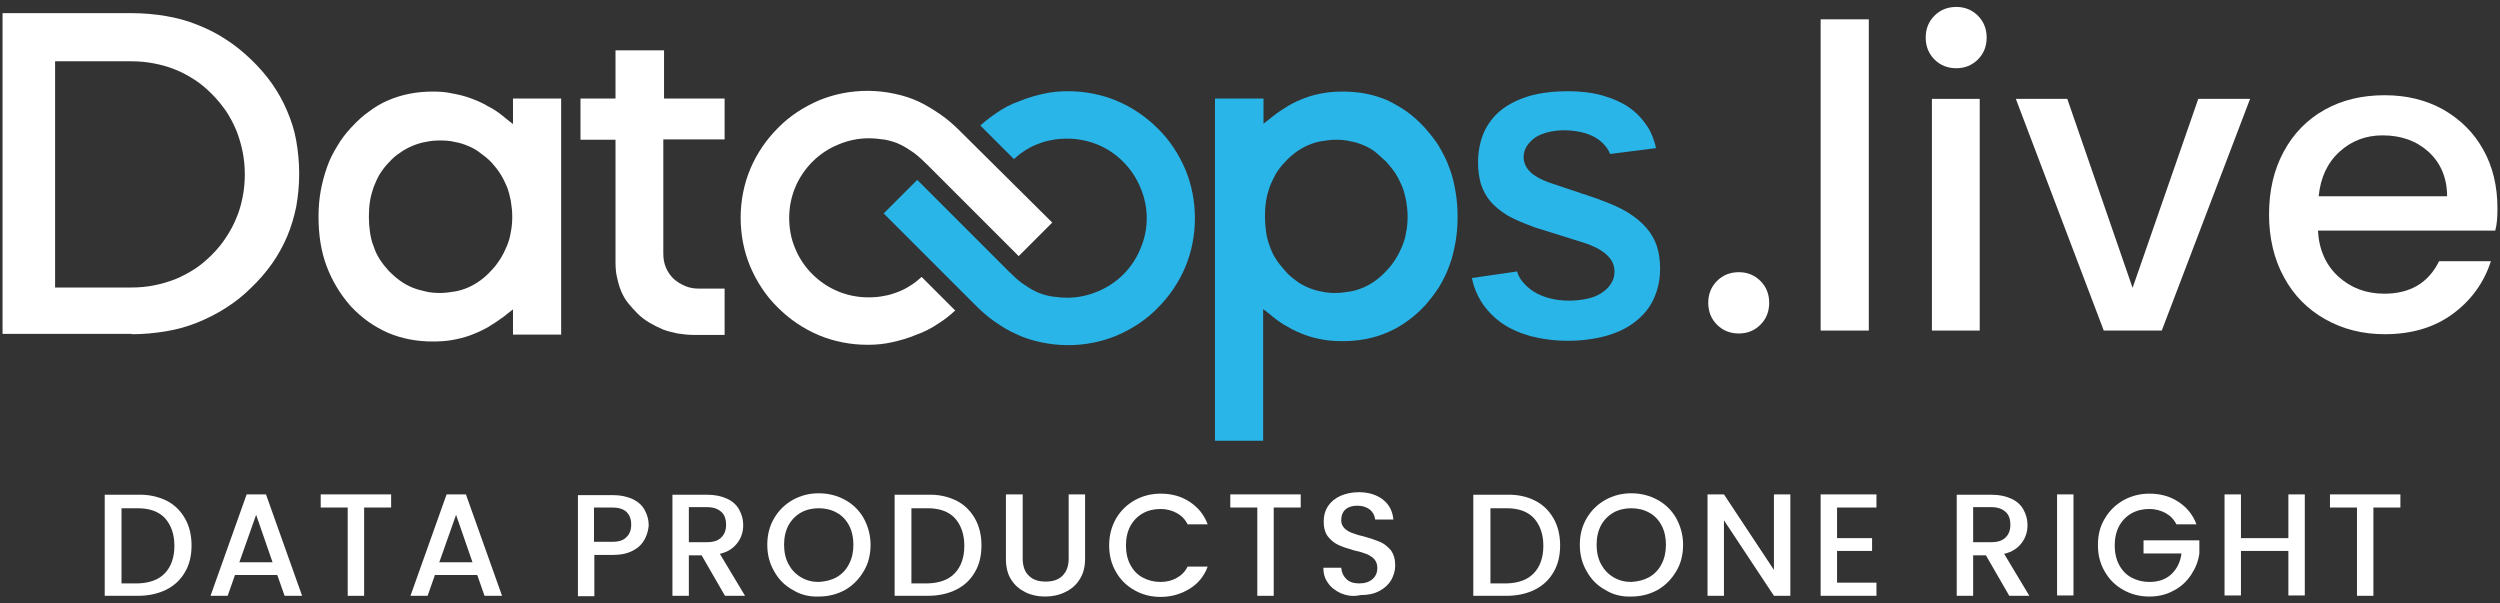
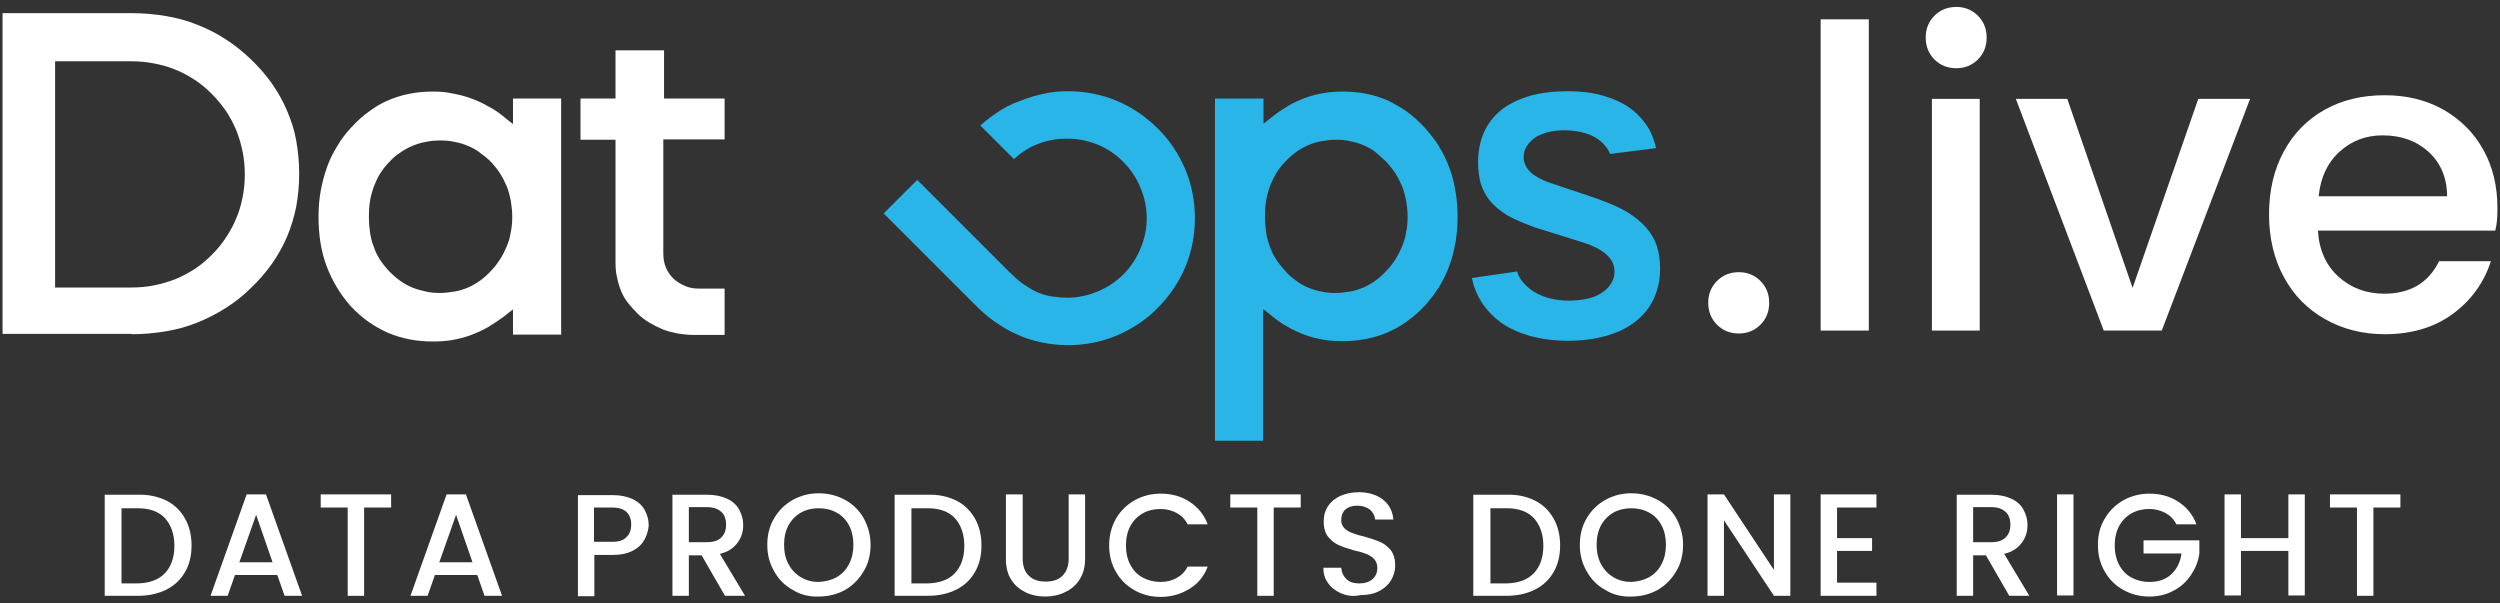
<svg xmlns="http://www.w3.org/2000/svg" version="1.1" id="Dark_background_logo" x="0px" y="0px" viewBox="0 0 685.2 165.4" style="enable-background:new 0 0 685.2 165.4;" xml:space="preserve">
  <rect x="0" y="0" width="685.2" height="165.4" fill="#333333" stroke="none" />
  <style type="text/css">
	.st0{fill-rule:evenodd;clip-rule:evenodd;fill:#29B5E8;}
	.st1{fill-rule:evenodd;clip-rule:evenodd;fill:#FFFFFF;}
	.st2{fill:#FFFFFF;}
</style>
  <g>
    <g>
      <g>
        <path class="st0" d="M273.2,30.9c-1.6,1.1-3.1,2.2-4.5,3.5l9.2,9.2c0.8-0.7,1.6-1.4,2.5-2c1.2-0.8,2.4-1.5,3.7-2h0     c1.3-0.5,2.7-1,4.1-1.2c1.4-0.3,2.8-0.4,4.3-0.4c6,0,11.5,2.4,15.4,6.4c2,2,3.6,4.4,4.7,7.1c1.1,2.6,1.7,5.4,1.7,8.3     c0,2.9-0.6,5.7-1.7,8.3c-1.1,2.7-2.7,5.1-4.7,7.1c-2,2-4.4,3.6-7.1,4.7c-2.6,1.1-5.4,1.7-8.3,1.7c-1.6,0-3.2-0.2-4.6-0.4     c-1.4-0.3-2.8-0.7-4-1.3c-1.3-0.6-2.5-1.4-3.8-2.3c-1.2-0.9-2.4-2-3.6-3.2h0l-25.1-25.1l-9.2,9.2l25.1,25.1v0     c1.7,1.7,3.5,3.3,5.4,4.6c1.9,1.3,3.8,2.5,5.9,3.4c2.1,1,4.3,1.7,6.7,2.2c2.3,0.5,4.8,0.8,7.4,0.8c4.7,0,9.2-0.9,13.3-2.6     c4.2-1.8,8.1-4.3,11.3-7.6c3.2-3.2,5.8-7,7.6-11.3c1.7-4.1,2.6-8.6,2.6-13.3c0-4.7-0.9-9.2-2.6-13.3c-1.8-4.2-4.3-8.1-7.6-11.3     c-3.2-3.2-7-5.8-11.3-7.6c-4.1-1.7-8.6-2.6-13.3-2.6c-2.3,0-4.5,0.2-6.7,0.7c-2.2,0.5-4.4,1.1-6.5,2     C277.1,28.5,275.1,29.6,273.2,30.9z" />
        <path class="st1" d="M36.1,91.6c3.3,0,6.4-0.3,9.4-0.8c3-0.5,5.9-1.3,8.6-2.4c2.7-1.1,5.3-2.4,7.8-4c2.5-1.6,4.8-3.4,6.9-5.5l0,0     c2.2-2.1,4.1-4.3,5.8-6.7c1.6-2.3,3-4.8,4.1-7.4c1.1-2.6,1.9-5.3,2.5-8.2c0.5-2.9,0.8-5.8,0.8-9c0-3.1-0.3-6.1-0.8-9     c-0.5-2.9-1.4-5.6-2.5-8.2c-1.1-2.6-2.5-5.1-4.1-7.4c-1.6-2.3-3.6-4.6-5.8-6.7l0,0l0,0l0,0c-2.2-2.1-4.5-4-6.9-5.5     c-2.4-1.6-5-2.9-7.8-4c-2.7-1.1-5.6-1.9-8.6-2.4c-3-0.5-6.2-0.8-9.4-0.8H0.7v87.9H36.1L36.1,91.6z M118.6,25.1L118.6,25.1     c-2.2,0-4.4,0.2-6.4,0.6c-2,0.4-4,1-5.8,1.8c-1.9,0.8-3.6,1.8-5.3,3.1c-1.6,1.1-3.1,2.5-4.5,4l-0.3,0.3c-1.5,1.6-2.8,3.3-3.9,5.2     c-1.1,1.8-2.1,3.7-2.8,5.8c-0.7,2-1.3,4.2-1.7,6.4c-0.4,2.2-0.6,4.6-0.6,7.1c0,5,0.7,9.5,2.2,13.5l0,0c1.5,4,3.7,7.7,6.6,11     l0.1,0.1c1.5,1.6,3.1,3,4.8,4.2c1.7,1.2,3.5,2.2,5.3,3c1.9,0.8,3.8,1.4,5.9,1.8c2,0.4,4.2,0.6,6.4,0.6c1.8,0,3.6-0.1,5.3-0.4     c1.7-0.3,3.4-0.7,5-1.3c1.6-0.6,3.2-1.3,4.8-2.2c1.5-0.9,3-1.9,4.5-3l0.6-0.5l1.8-1.4V87v0.8v3.9h13.2V27h-13.2v3.9v0.8V34     l-1.8-1.4l-0.6-0.5c-1.4-1.2-2.9-2.2-4.5-3c-1.5-0.9-3.1-1.6-4.8-2.2c-1.6-0.6-3.3-1-5-1.3C122.2,25.2,120.4,25.1,118.6,25.1     L118.6,25.1z M134.6,44.4L134.6,44.4c0.9,1,1.8,2.1,2.5,3.2l0,0c0.7,1.1,1.3,2.3,1.8,3.5c0.5,1.2,0.8,2.5,1.1,3.9     c0.2,1.4,0.4,2.8,0.4,4.3c0,1.5-0.1,2.9-0.4,4.3c-0.2,1.4-0.6,2.7-1.1,3.9c-0.5,1.2-1.1,2.4-1.8,3.5l0,0     c-0.7,1.1-1.5,2.2-2.5,3.2c-0.9,1-1.9,1.9-3,2.7c-1.1,0.8-2.2,1.4-3.3,1.9c-1.2,0.5-2.4,0.9-3.7,1.1c-1.3,0.2-2.6,0.4-3.9,0.4     c-1.4,0-2.7-0.1-4-0.4c-1.3-0.3-2.5-0.6-3.7-1.1c-1.2-0.5-2.3-1.1-3.4-1.9c-1.1-0.8-2-1.6-3-2.6c-0.9-1-1.8-2.1-2.5-3.2     c-0.7-1.1-1.3-2.3-1.7-3.6c-0.5-1.2-0.8-2.5-1-3.9c-0.2-1.4-0.3-2.8-0.3-4.2c0-1.5,0.1-2.9,0.3-4.2c0.2-1.4,0.6-2.7,1-3.9     c0.5-1.3,1-2.4,1.7-3.6c0.7-1.1,1.5-2.2,2.5-3.2c0.9-1,1.9-1.9,3-2.6c1.1-0.8,2.2-1.4,3.4-1.9c1.2-0.5,2.4-0.9,3.7-1.1     c1.3-0.3,2.6-0.4,4-0.4c1.4,0,2.7,0.1,3.9,0.4c1.3,0.2,2.5,0.6,3.7,1.1c1.2,0.5,2.3,1.1,3.3,1.9     C132.6,42.6,133.6,43.4,134.6,44.4L134.6,44.4z M36.1,16.8L36.1,16.8c2.1,0,4.2,0.2,6.2,0.6c2,0.4,3.9,0.9,5.8,1.7     c1.8,0.7,3.6,1.7,5.3,2.8c1.7,1.1,3.2,2.4,4.7,3.9c1.5,1.5,2.7,3,3.9,4.7c1.1,1.7,2,3.4,2.8,5.3c0.7,1.8,1.3,3.8,1.7,5.8     c0.4,2,0.6,4.1,0.6,6.2c0,2.1-0.2,4.2-0.6,6.2h0c-0.4,2-0.9,3.9-1.7,5.7c-0.7,1.8-1.7,3.6-2.8,5.3c-1.1,1.7-2.4,3.3-3.9,4.8h0     l0,0c-1.5,1.5-3,2.8-4.7,3.9c-1.7,1.1-3.4,2-5.3,2.8c-1.8,0.7-3.8,1.3-5.8,1.7c-2,0.4-4.1,0.6-6.2,0.6H16.6h-0.4h-1.1v-1.1V77     V18.3v-0.4v-1.1h1.1h0.4H36.1z" />
        <path class="st1" d="M159.1,38.3h8.1h0.4h1.1v1.1v0.4v32.1c0,1.4,0.1,2.8,0.4,4.1c0.3,1.3,0.6,2.5,1.1,3.7     c0.5,1.2,1.1,2.3,1.9,3.3c0.8,1,1.7,2,2.7,3c1,1,2.1,1.8,3.3,2.5c1.2,0.7,2.4,1.3,3.6,1.8c1.3,0.5,2.6,0.8,4,1.1     c1.4,0.2,2.9,0.4,4.4,0.4h8.5V79.1h-7c-1.4,0-2.6-0.2-3.8-0.7c-1.2-0.5-2.3-1.2-3.2-2c-0.9-0.9-1.6-1.9-2.1-3.1     c-0.5-1.2-0.7-2.4-0.7-3.8V39.7v-0.4v-1.1h1.1h0.4h15.3V27h-15.3h-0.4H182V26v-0.4V13.8h-13.3v11.8V26V27h-1.1h-0.4h-8.1V38.3z" />
        <path class="st0" d="M346.2,120.8V87.8V87v-2.3l1.8,1.4l0.6,0.5c1.4,1.2,2.9,2.2,4.4,3c1.5,0.9,3.1,1.6,4.7,2.2     c1.6,0.6,3.3,1,5,1.3c1.7,0.3,3.5,0.4,5.3,0.4c4.5,0,8.6-0.8,12.3-2.4c1.9-0.8,3.6-1.8,5.3-3c1.7-1.2,3.3-2.6,4.8-4.2l0.2-0.2     c1.4-1.6,2.7-3.3,3.8-5c1.1-1.8,2.1-3.8,2.8-5.8c0.8-2,1.3-4.2,1.7-6.4c0.4-2.2,0.6-4.6,0.6-7.1c0-2.5-0.2-4.9-0.6-7.1     c-0.4-2.3-0.9-4.4-1.7-6.4c-0.7-2-1.7-3.9-2.8-5.8c-1.1-1.8-2.5-3.5-4-5.2l0,0c-1.5-1.6-3.1-3.1-4.8-4.3     c-1.7-1.2-3.5-2.2-5.3-3.1c-1.9-0.8-3.8-1.4-5.8-1.8c-2-0.4-4.2-0.6-6.4-0.6c-1.8,0-3.6,0.1-5.3,0.4c-1.7,0.3-3.4,0.7-5,1.3     c-1.6,0.6-3.2,1.3-4.7,2.2c-1.5,0.9-3,1.9-4.4,3l-0.6,0.5l-1.8,1.4v-2.3v-0.8V27H333v93.8H346.2L346.2,120.8z M453.9,40.6     L453.9,40.6c-0.5-2.1-1.2-4.1-2.3-5.8c-1.3-2-2.9-3.8-4.9-5.2c-2.1-1.5-4.6-2.6-7.4-3.4c-2.8-0.8-6-1.2-9.5-1.2     c-3.9,0-7.4,0.4-10.6,1.3c-3,0.9-5.7,2.2-7.8,3.9c-2,1.6-3.6,3.7-4.7,6.1c-1,2.4-1.6,5.1-1.6,8.2c0,2.2,0.3,4.2,0.8,6     c0.6,1.7,1.4,3.3,2.6,4.7c1.2,1.4,2.7,2.6,4.6,3.8c1.9,1.1,4.3,2.1,7,3.1l0.5,0.2l13.4,4.2l0,0l0,0l0,0c1.3,0.4,2.5,0.9,3.5,1.4     c1,0.5,1.9,1.1,2.6,1.7c0.8,0.7,1.4,1.4,1.8,2.2c0.4,0.8,0.6,1.7,0.6,2.6c0,1.3-0.3,2.4-1,3.4c-0.6,1-1.6,1.9-2.7,2.6     c-1.1,0.7-2.4,1.2-3.9,1.5c-1.5,0.3-3.1,0.5-4.8,0.5c-1.9,0-3.6-0.2-5.2-0.6c-1.6-0.4-3.1-1-4.4-1.8c-1.3-0.8-2.3-1.7-3.2-2.8     c-0.7-0.8-1.2-1.8-1.5-2.8l-12.4,1.8c0.5,2.4,1.4,4.6,2.6,6.5c1.4,2.2,3.2,4.1,5.4,5.7h0c2.2,1.6,4.9,2.8,8,3.7     c3.1,0.8,6.5,1.3,10.3,1.3c3.9,0,7.5-0.5,10.7-1.4c3.1-0.9,5.8-2.2,8-4c2.1-1.7,3.8-3.7,4.9-6.2c1.1-2.4,1.7-5.1,1.7-8.2     c0-2.3-0.3-4.3-0.9-6.2c-0.6-1.8-1.6-3.5-2.9-5c-1.3-1.5-3-2.9-5.1-4.2c-2.1-1.3-4.7-2.4-7.7-3.5l-0.5-0.2l-13.4-4.5l0,0     c-1.1-0.4-2-0.8-2.9-1.3c-0.9-0.5-1.6-1-2.1-1.5c-0.6-0.6-1.1-1.2-1.4-1.9c-0.3-0.7-0.5-1.4-0.5-2.2c0-1.2,0.3-2.2,0.9-3.1     c0.6-0.9,1.4-1.7,2.4-2.4c1-0.6,2.2-1.1,3.5-1.4c1.3-0.3,2.7-0.5,4.2-0.5c1.7,0,3.3,0.2,4.7,0.5c1.4,0.3,2.7,0.8,3.8,1.4     c1.1,0.6,2,1.4,2.8,2.3c0.6,0.7,1.1,1.5,1.4,2.3L453.9,40.6L453.9,40.6z M380,44.4L380,44.4c0.9,1,1.8,2.1,2.5,3.2l0,0     c0.7,1.1,1.3,2.3,1.8,3.5c0.5,1.2,0.8,2.5,1.1,3.9c0.2,1.4,0.4,2.8,0.4,4.3c0,1.5-0.1,2.9-0.4,4.3c-0.2,1.4-0.6,2.7-1.1,3.9     c-0.5,1.2-1.1,2.4-1.8,3.5l0,0c-0.7,1.1-1.5,2.2-2.5,3.2c-0.9,1-1.9,1.9-3,2.7c-1.1,0.8-2.2,1.4-3.3,1.9     c-1.2,0.5-2.4,0.9-3.7,1.1c-1.3,0.2-2.6,0.4-3.9,0.4c-1.4,0-2.7-0.1-3.9-0.4c-1.3-0.2-2.5-0.6-3.7-1.1c-1.2-0.5-2.3-1.1-3.3-1.9     c-1.1-0.8-2.1-1.6-3-2.7c-0.9-1-1.8-2.1-2.5-3.2c-0.7-1.1-1.3-2.3-1.7-3.6c-0.5-1.2-0.8-2.5-1-3.9c-0.2-1.4-0.3-2.8-0.3-4.2     c0-1.5,0.1-2.9,0.3-4.2c0.2-1.4,0.6-2.7,1-3.9c0.5-1.3,1.1-2.4,1.7-3.6c0.7-1.1,1.5-2.2,2.5-3.2c0.9-1,1.9-1.9,3-2.7     c1.1-0.8,2.2-1.4,3.3-1.9c1.2-0.5,2.4-0.9,3.7-1.1c1.3-0.2,2.6-0.4,3.9-0.4c1.4,0,2.7,0.1,3.9,0.4c1.3,0.2,2.5,0.6,3.7,1.1     c1.2,0.5,2.3,1.1,3.3,1.9C378,42.6,379,43.4,380,44.4z" />
-         <path class="st1" d="M257.3,88.6c1.6-1,3.1-2.2,4.5-3.5l-9.2-9.2c-0.8,0.7-1.6,1.4-2.5,2c-1.2,0.8-2.4,1.5-3.7,2     c-1.3,0.5-2.7,1-4.1,1.2c-1.4,0.3-2.8,0.4-4.3,0.4c-6,0-11.4-2.4-15.4-6.4c-2-2-3.6-4.4-4.7-7.1c-1.1-2.6-1.6-5.4-1.6-8.3     c0-6,2.4-11.4,6.4-15.4c2-2,4.4-3.6,7.1-4.7c2.6-1.1,5.4-1.7,8.3-1.7c1.6,0,3.2,0.2,4.6,0.4c1.4,0.3,2.8,0.7,4,1.3     c1.3,0.6,2.5,1.4,3.8,2.3c1.2,0.9,2.4,2,3.6,3.2l25.1,25.1l9.2-9.2L263.2,36l0,0c-1.7-1.7-3.5-3.3-5.4-4.6     c-1.9-1.3-3.8-2.5-5.9-3.5c-2.1-1-4.3-1.7-6.7-2.2c-2.3-0.5-4.8-0.8-7.4-0.8c-4.7,0-9.2,0.9-13.3,2.6c-4.2,1.8-8.1,4.3-11.3,7.6     c-3.2,3.2-5.8,7-7.6,11.3c-1.7,4.1-2.6,8.6-2.6,13.3c0,4.7,0.9,9.2,2.6,13.3c1.8,4.2,4.3,8.1,7.6,11.3c3.2,3.2,7,5.8,11.3,7.6     c4.1,1.7,8.6,2.6,13.3,2.6c2.3,0,4.5-0.2,6.7-0.7c2.2-0.5,4.4-1.1,6.5-2C253.3,91,255.4,89.9,257.3,88.6z" />
      </g>
      <path class="st2" d="M470.6,89c-1.6-1.6-2.4-3.6-2.4-6c0-2.4,0.8-4.4,2.4-6c1.6-1.6,3.6-2.4,6-2.4c2.3,0,4.3,0.8,5.9,2.4    c1.6,1.6,2.4,3.6,2.4,6c0,2.4-0.8,4.4-2.4,6c-1.6,1.6-3.6,2.4-5.9,2.4C474.2,91.4,472.2,90.6,470.6,89z" />
      <path class="st2" d="M512.2,5.3v85.3H499V5.3H512.2z" />
      <path class="st2" d="M530.2,16.3c-1.6-1.6-2.4-3.6-2.4-6s0.8-4.4,2.4-6c1.6-1.6,3.6-2.4,6-2.4c2.3,0,4.3,0.8,5.9,2.4    s2.4,3.6,2.4,6s-0.8,4.4-2.4,6s-3.6,2.4-5.9,2.4C533.8,18.7,531.8,17.9,530.2,16.3z" />
      <rect x="529.5" y="27.1" class="st2" width="13.1" height="63.5" />
      <path class="st2" d="M584.5,78.9l18-51.8h14.2l-24.2,63.5h-15.9l-24.1-63.5h14.1L584.5,78.9z" />
      <path class="st2" d="M684.5,57.1c0-6.1-1.3-11.5-3.9-16.1c-2.6-4.7-6.3-8.3-11-11c-4.7-2.6-10-3.9-16-3.9c-6.2,0-11.7,1.3-16.5,4    c-4.8,2.7-8.5,6.5-11.2,11.5c-2.7,5-4,10.7-4,17.2s1.4,12.3,4.1,17.2c2.7,5,6.5,8.8,11.3,11.5c4.8,2.7,10.2,4.1,16.3,4.1    c7.5,0,13.7-1.9,18.7-5.6s8.5-8.5,10.4-14.4h-14.2c-2.9,5.9-7.9,8.9-15,8.9c-5,0-9.2-1.6-12.6-4.7c-3.4-3.1-5.3-7.3-5.6-12.6h48.6    C684.4,61.4,684.5,59.3,684.5,57.1z M635.5,53.8c0.5-5.1,2.4-9.2,5.7-12.2c3.3-3,7.2-4.5,11.8-4.5c5.1,0,9.3,1.5,12.6,4.5    c3.3,3,5.1,7.1,5.1,12.2H635.5z" />
    </g>
    <g>
      <path class="st2" d="M45.6,137.2c2.2,1.1,3.9,2.8,5.1,4.9c1.2,2.1,1.8,4.6,1.8,7.4c0,2.8-0.6,5.3-1.8,7.3    c-1.2,2.1-2.9,3.7-5.1,4.8c-2.2,1.1-4.8,1.7-7.8,1.7h-9.1v-27.7h9.1C40.7,135.5,43.3,136.1,45.6,137.2z M45.2,157.1    c1.7-1.8,2.6-4.3,2.6-7.5c0-3.2-0.9-5.7-2.6-7.6c-1.7-1.8-4.2-2.7-7.4-2.7h-4.5v20.6h4.5C41,159.8,43.5,158.9,45.2,157.1z" />
      <path class="st2" d="M76,157.6H64.4l-2,5.7h-4.7l9.9-27.8h5.3l9.9,27.8H78L76,157.6z M74.7,154.1l-4.5-13l-4.6,13H74.7z" />
      <path class="st2" d="M107.2,135.5v3.6h-7.4v24.2h-4.5v-24.2h-7.4v-3.6H107.2z" />
      <path class="st2" d="M130.8,157.6h-11.6l-2,5.7h-4.7l9.9-27.8h5.3l9.9,27.8h-4.8L130.8,157.6z M129.5,154.1l-4.5-13l-4.6,13H129.5    z" />
      <path class="st2" d="M176.7,147.8c-0.7,1.3-1.7,2.3-3.2,3.1c-1.5,0.8-3.3,1.2-5.6,1.2h-5v11.3h-4.5v-27.7h9.6    c2.1,0,3.9,0.4,5.4,1.1c1.5,0.7,2.6,1.7,3.3,3c0.7,1.3,1.1,2.6,1.1,4.2C177.7,145.2,177.4,146.5,176.7,147.8z M171.7,147.2    c0.9-0.8,1.3-2,1.3-3.4c0-1.5-0.4-2.6-1.3-3.5c-0.9-0.8-2.1-1.2-3.9-1.2h-5v9.4h5C169.6,148.5,170.9,148.1,171.7,147.2z" />
      <path class="st2" d="M198.7,163.3l-6.4-11.1h-3.5v11.1h-4.5v-27.7h9.6c2.1,0,3.9,0.4,5.4,1.1s2.6,1.7,3.3,3    c0.7,1.3,1.1,2.6,1.1,4.2c0,1.8-0.5,3.5-1.6,4.9c-1.1,1.5-2.7,2.5-4.8,3l6.9,11.5H198.7z M188.8,148.6h5c1.7,0,3-0.4,3.9-1.3    c0.9-0.9,1.3-2,1.3-3.5c0-1.5-0.4-2.7-1.3-3.5c-0.9-0.8-2.1-1.3-3.9-1.3h-5V148.6z" />
      <path class="st2" d="M217.3,161.7c-2.2-1.2-3.9-2.9-5.1-5.1c-1.3-2.2-1.9-4.6-1.9-7.3c0-2.7,0.6-5.1,1.9-7.3c1.3-2.2,3-3.8,5.1-5    c2.2-1.2,4.5-1.8,7.1-1.8c2.6,0,5,0.6,7.2,1.8c2.2,1.2,3.9,2.9,5.1,5c1.2,2.2,1.9,4.6,1.9,7.3c0,2.7-0.6,5.2-1.9,7.3    c-1.3,2.2-3,3.9-5.1,5.1c-2.2,1.2-4.6,1.8-7.2,1.8C221.8,163.6,219.4,163,217.3,161.7z M229.3,158.2c1.4-0.8,2.6-2,3.4-3.6    c0.8-1.5,1.2-3.3,1.2-5.3s-0.4-3.8-1.2-5.3c-0.8-1.5-1.9-2.7-3.4-3.5c-1.4-0.8-3.1-1.2-4.9-1.2c-1.8,0-3.5,0.4-4.9,1.2    c-1.4,0.8-2.6,2-3.4,3.5c-0.8,1.5-1.2,3.3-1.2,5.3s0.4,3.8,1.2,5.3c0.8,1.5,1.9,2.7,3.4,3.6s3.1,1.3,4.9,1.3    C226.2,159.4,227.9,159,229.3,158.2z" />
      <path class="st2" d="M262.1,137.2c2.2,1.1,3.9,2.8,5.1,4.9c1.2,2.1,1.8,4.6,1.8,7.4c0,2.8-0.6,5.3-1.8,7.3    c-1.2,2.1-2.9,3.7-5.1,4.8c-2.2,1.1-4.8,1.7-7.8,1.7h-9.1v-27.7h9.1C257.3,135.5,259.8,136.1,262.1,137.2z M261.7,157.1    c1.7-1.8,2.6-4.3,2.6-7.5c0-3.2-0.9-5.7-2.6-7.6c-1.7-1.8-4.2-2.7-7.4-2.7h-4.5v20.6h4.5C257.5,159.8,260,158.9,261.7,157.1z" />
      <path class="st2" d="M280.3,135.5v17.6c0,2.1,0.6,3.7,1.7,4.7c1.1,1.1,2.6,1.6,4.6,1.6c2,0,3.5-0.5,4.6-1.6    c1.1-1.1,1.7-2.6,1.7-4.7v-17.6h4.5v17.6c0,2.3-0.5,4.2-1.5,5.7c-1,1.6-2.3,2.7-4,3.5c-1.6,0.8-3.5,1.2-5.5,1.2s-3.8-0.4-5.4-1.2    c-1.6-0.8-2.9-1.9-3.9-3.5c-1-1.6-1.4-3.5-1.4-5.7v-17.6H280.3z" />
      <path class="st2" d="M305.9,142.1c1.3-2.2,3-3.8,5.1-5c2.2-1.2,4.5-1.8,7.1-1.8c3,0,5.6,0.7,7.9,2.2c2.3,1.5,4,3.5,5,6.2h-5.5    c-0.7-1.4-1.7-2.4-3-3.1c-1.3-0.7-2.8-1.1-4.4-1.1c-1.8,0-3.5,0.4-4.9,1.2c-1.4,0.8-2.6,2-3.4,3.5c-0.8,1.5-1.2,3.3-1.2,5.3    s0.4,3.8,1.2,5.3c0.8,1.5,1.9,2.7,3.4,3.5s3.1,1.2,4.9,1.2c1.7,0,3.2-0.4,4.4-1.1c1.3-0.7,2.3-1.7,3-3.1h5.5c-1,2.7-2.7,4.7-5,6.1    c-2.3,1.4-4.9,2.2-7.9,2.2c-2.6,0-5-0.6-7.1-1.8c-2.2-1.2-3.9-2.9-5.1-5c-1.3-2.2-1.9-4.6-1.9-7.3    C304,146.6,304.7,144.2,305.9,142.1z" />
      <path class="st2" d="M356.5,135.5v3.6h-7.4v24.2h-4.5v-24.2h-7.4v-3.6H356.5z" />
      <path class="st2" d="M367.5,162.6c-1.5-0.7-2.7-1.6-3.5-2.8c-0.9-1.2-1.3-2.6-1.3-4.2h4.9c0.1,1.3,0.6,2.3,1.4,3.1s2,1.2,3.5,1.2    c1.6,0,2.8-0.4,3.7-1.2c0.9-0.8,1.3-1.8,1.3-3.1c0-0.9-0.3-1.7-0.8-2.3c-0.5-0.6-1.2-1-2-1.4c-0.8-0.3-1.9-0.7-3.4-1    c-1.8-0.5-3.3-1-4.4-1.5c-1.1-0.5-2.1-1.3-2.9-2.3c-0.8-1-1.2-2.4-1.2-4.2c0-1.6,0.4-3,1.2-4.2s1.9-2.1,3.4-2.8c1.4-0.6,3.1-1,5-1    c2.7,0,4.9,0.7,6.6,2c1.7,1.3,2.7,3.2,2.9,5.5h-5c-0.1-1.1-0.6-2-1.4-2.7c-0.9-0.7-2-1.1-3.5-1.1c-1.3,0-2.4,0.3-3.2,1    c-0.8,0.7-1.2,1.7-1.2,3c0,0.9,0.3,1.5,0.8,2.1c0.5,0.5,1.2,1,2,1.3c0.8,0.3,1.9,0.7,3.3,1c1.8,0.5,3.3,1,4.5,1.5    c1.2,0.5,2.1,1.3,3,2.3c0.8,1.1,1.2,2.5,1.2,4.2c0,1.4-0.4,2.7-1.1,4c-0.8,1.3-1.9,2.3-3.3,3c-1.5,0.8-3.2,1.1-5.1,1.1    C370.6,163.6,369,163.2,367.5,162.6z" />
      <path class="st2" d="M420.7,137.2c2.2,1.1,3.9,2.8,5.1,4.9c1.2,2.1,1.8,4.6,1.8,7.4c0,2.8-0.6,5.3-1.8,7.3    c-1.2,2.1-2.9,3.7-5.1,4.8c-2.2,1.1-4.8,1.7-7.8,1.7h-9.1v-27.7h9.1C415.9,135.5,418.5,136.1,420.7,137.2z M420.4,157.1    c1.7-1.8,2.6-4.3,2.6-7.5c0-3.2-0.9-5.7-2.6-7.6c-1.7-1.8-4.2-2.7-7.4-2.7h-4.5v20.6h4.5C416.2,159.8,418.7,158.9,420.4,157.1z" />
      <path class="st2" d="M440,161.7c-2.2-1.2-3.9-2.9-5.1-5.1c-1.3-2.2-1.9-4.6-1.9-7.3c0-2.7,0.6-5.1,1.9-7.3c1.3-2.2,3-3.8,5.1-5    c2.2-1.2,4.5-1.8,7.1-1.8c2.6,0,5,0.6,7.2,1.8c2.2,1.2,3.9,2.9,5.1,5c1.2,2.2,1.9,4.6,1.9,7.3c0,2.7-0.6,5.2-1.9,7.3    c-1.3,2.2-3,3.9-5.1,5.1c-2.2,1.2-4.6,1.8-7.2,1.8C444.5,163.6,442.1,163,440,161.7z M452,158.2c1.4-0.8,2.6-2,3.4-3.6    c0.8-1.5,1.2-3.3,1.2-5.3s-0.4-3.8-1.2-5.3c-0.8-1.5-1.9-2.7-3.4-3.5c-1.4-0.8-3.1-1.2-4.9-1.2c-1.8,0-3.5,0.4-4.9,1.2    c-1.4,0.8-2.6,2-3.4,3.5c-0.8,1.5-1.2,3.3-1.2,5.3s0.4,3.8,1.2,5.3c0.8,1.5,1.9,2.7,3.4,3.6s3.1,1.3,4.9,1.3    C448.9,159.4,450.5,159,452,158.2z" />
      <path class="st2" d="M490.7,163.3h-4.5l-13.7-20.7v20.7h-4.5v-27.8h4.5l13.7,20.7v-20.7h4.5V163.3z" />
      <path class="st2" d="M503.5,139.1v8.4h9.6v3.5h-9.6v8.7h10.8v3.6H499v-27.8h15.3v3.6H503.5z" />
      <path class="st2" d="M550.7,163.3l-6.4-11.1h-3.5v11.1h-4.5v-27.7h9.6c2.1,0,3.9,0.4,5.4,1.1s2.6,1.7,3.3,3    c0.7,1.3,1.1,2.6,1.1,4.2c0,1.8-0.5,3.5-1.6,4.9c-1.1,1.5-2.7,2.5-4.8,3l6.9,11.5H550.7z M540.8,148.6h5c1.7,0,3-0.4,3.9-1.3    c0.9-0.9,1.3-2,1.3-3.5c0-1.5-0.4-2.7-1.3-3.5c-0.9-0.8-2.1-1.3-3.9-1.3h-5V148.6z" />
      <path class="st2" d="M568.3,135.5v27.7h-4.5v-27.7H568.3z" />
      <path class="st2" d="M576.9,142.1c1.3-2.2,3-3.8,5.1-5c2.2-1.2,4.5-1.8,7.1-1.8c3,0,5.6,0.7,7.9,2.2c2.3,1.5,4,3.5,5,6.2h-5.5    c-0.7-1.4-1.7-2.4-3-3.1c-1.3-0.7-2.8-1.1-4.4-1.1c-1.8,0-3.5,0.4-4.9,1.2c-1.4,0.8-2.6,2-3.4,3.5c-0.8,1.5-1.2,3.3-1.2,5.3    s0.4,3.8,1.2,5.3c0.8,1.5,1.9,2.7,3.4,3.5s3.1,1.2,4.9,1.2c2.5,0,4.5-0.7,6-2.1s2.5-3.3,2.8-5.7h-10.4v-3.6h15.3v3.6    c-0.3,2.2-1.1,4.1-2.3,5.9s-2.8,3.3-4.8,4.3c-2,1.1-4.2,1.6-6.6,1.6c-2.6,0-5-0.6-7.1-1.8c-2.2-1.2-3.9-2.9-5.1-5    c-1.3-2.2-1.9-4.6-1.9-7.3C575,146.6,575.6,144.2,576.9,142.1z" />
      <path class="st2" d="M631.7,135.5v27.7h-4.5V151h-13v12.2h-4.5v-27.7h4.5v12h13v-12H631.7z" />
      <path class="st2" d="M657.9,135.5v3.6h-7.4v24.2H646v-24.2h-7.4v-3.6H657.9z" />
    </g>
  </g>
</svg>